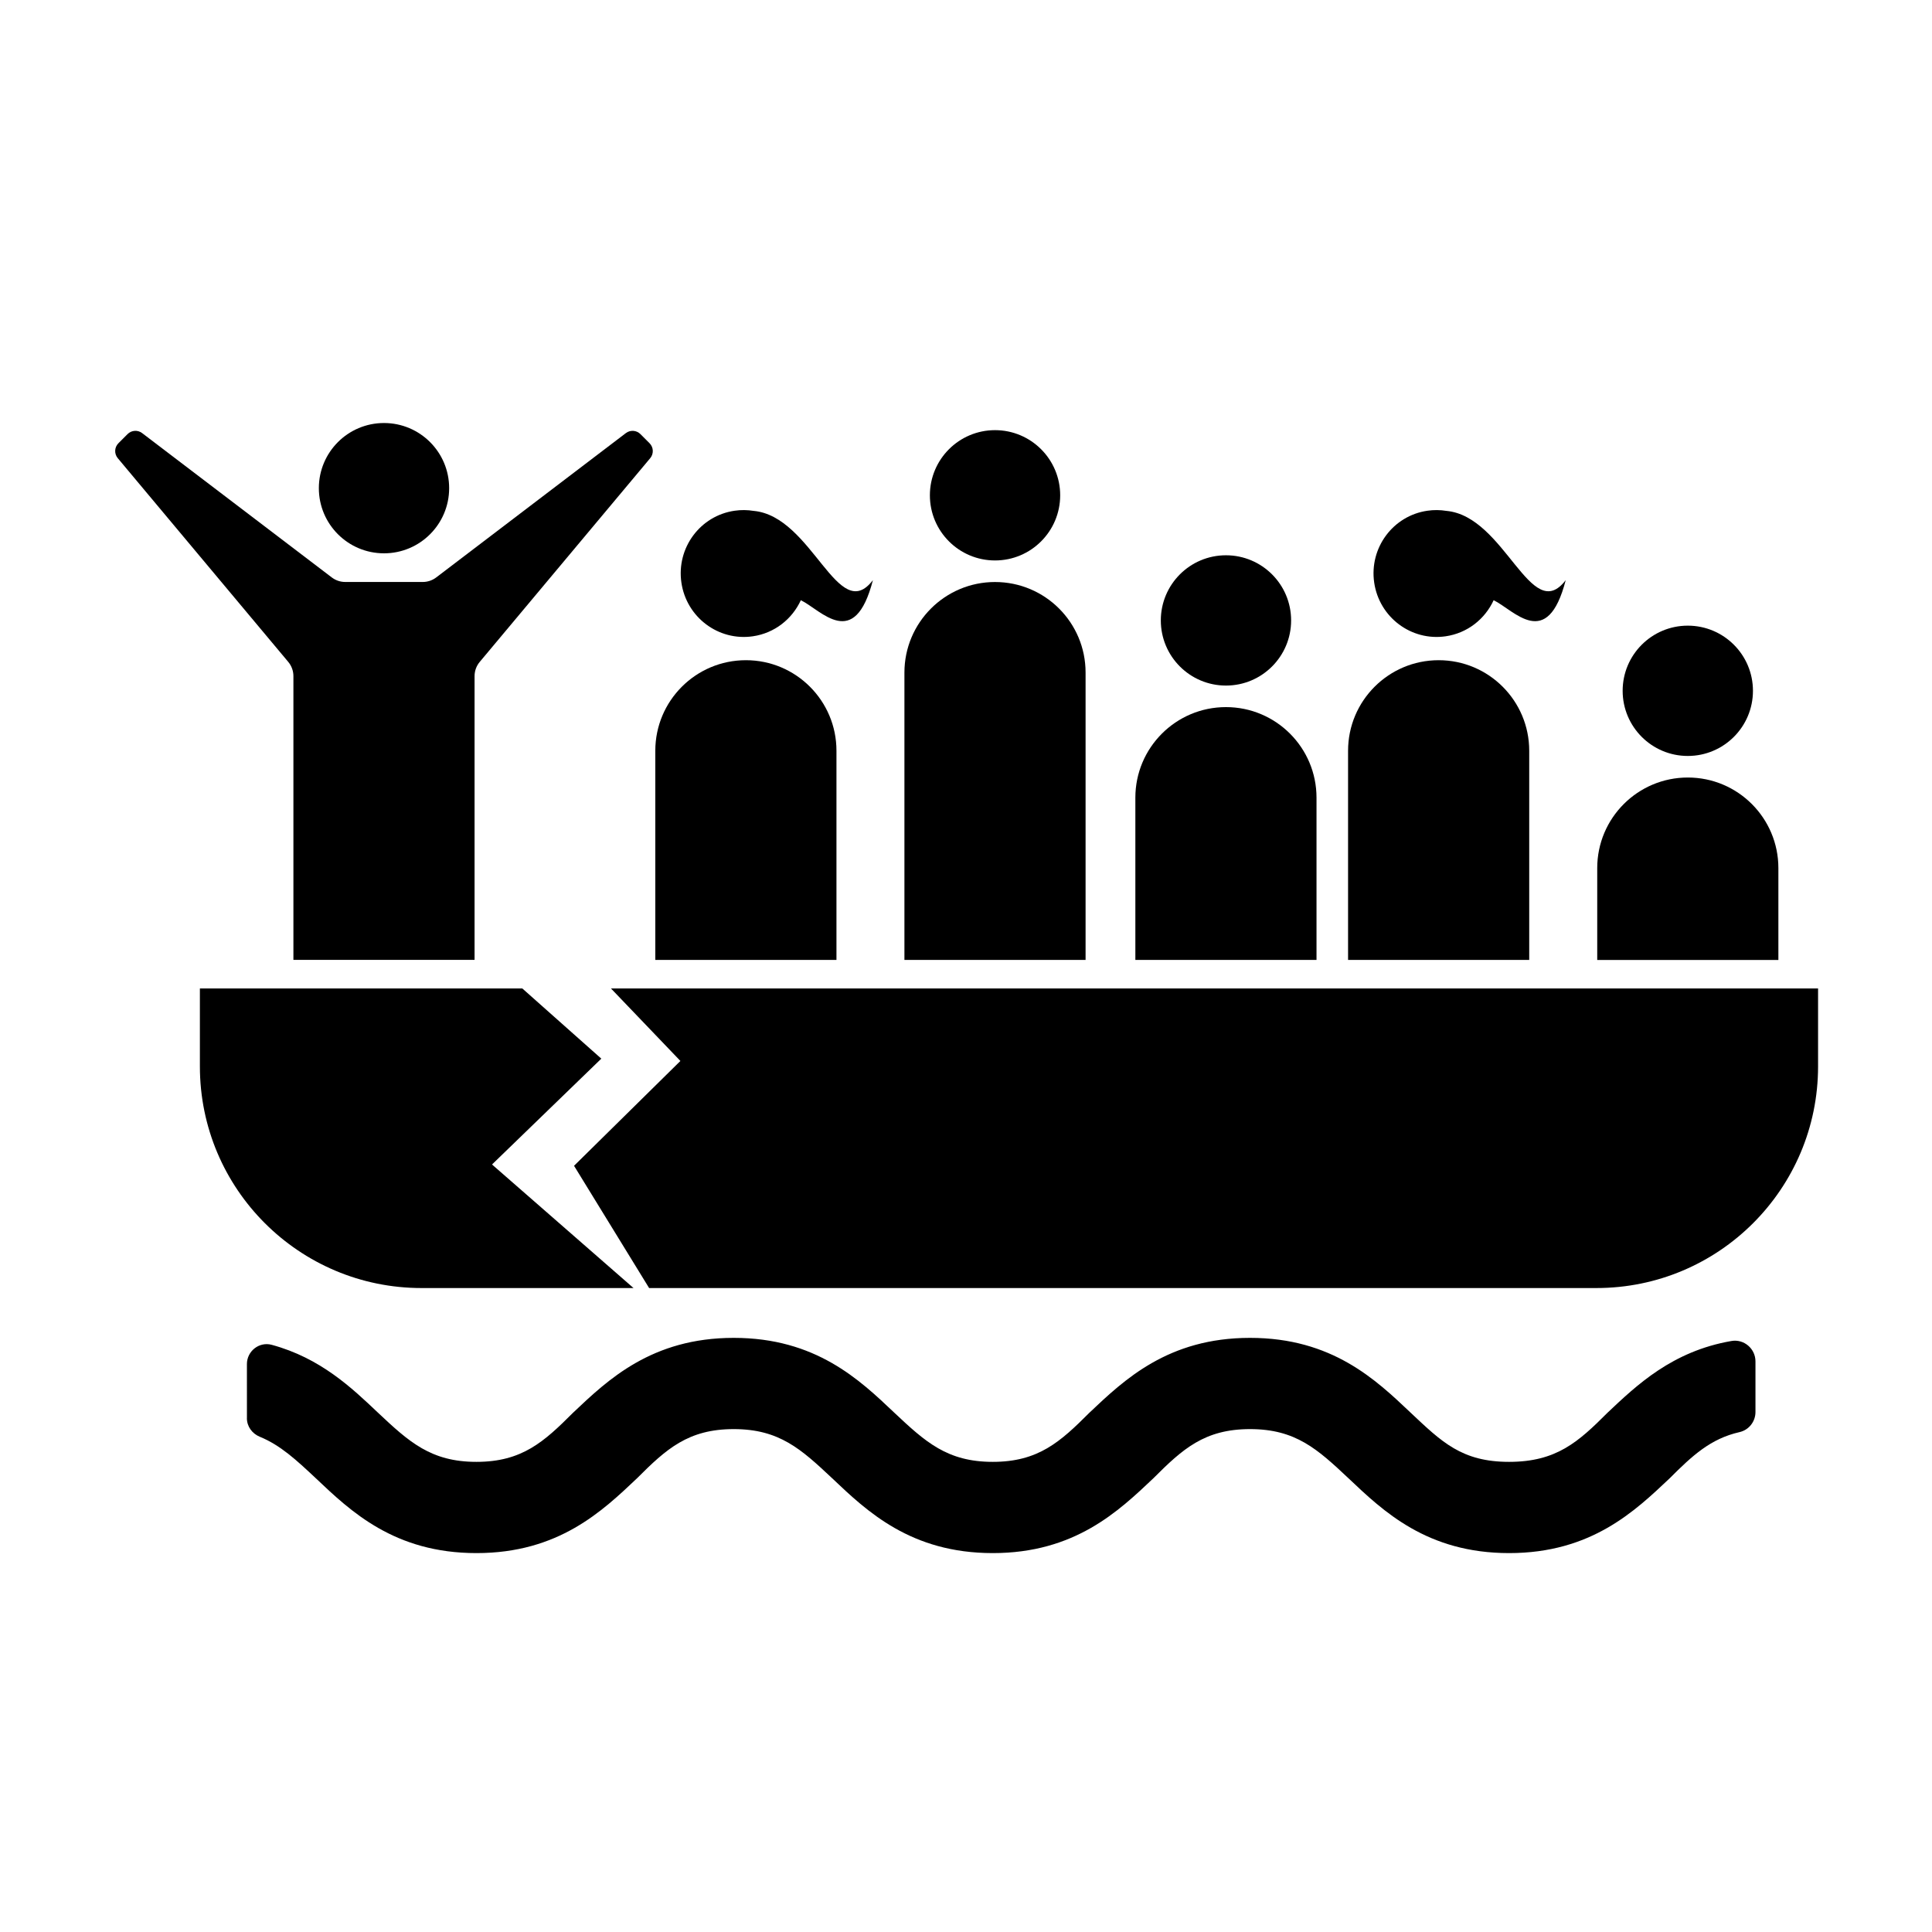
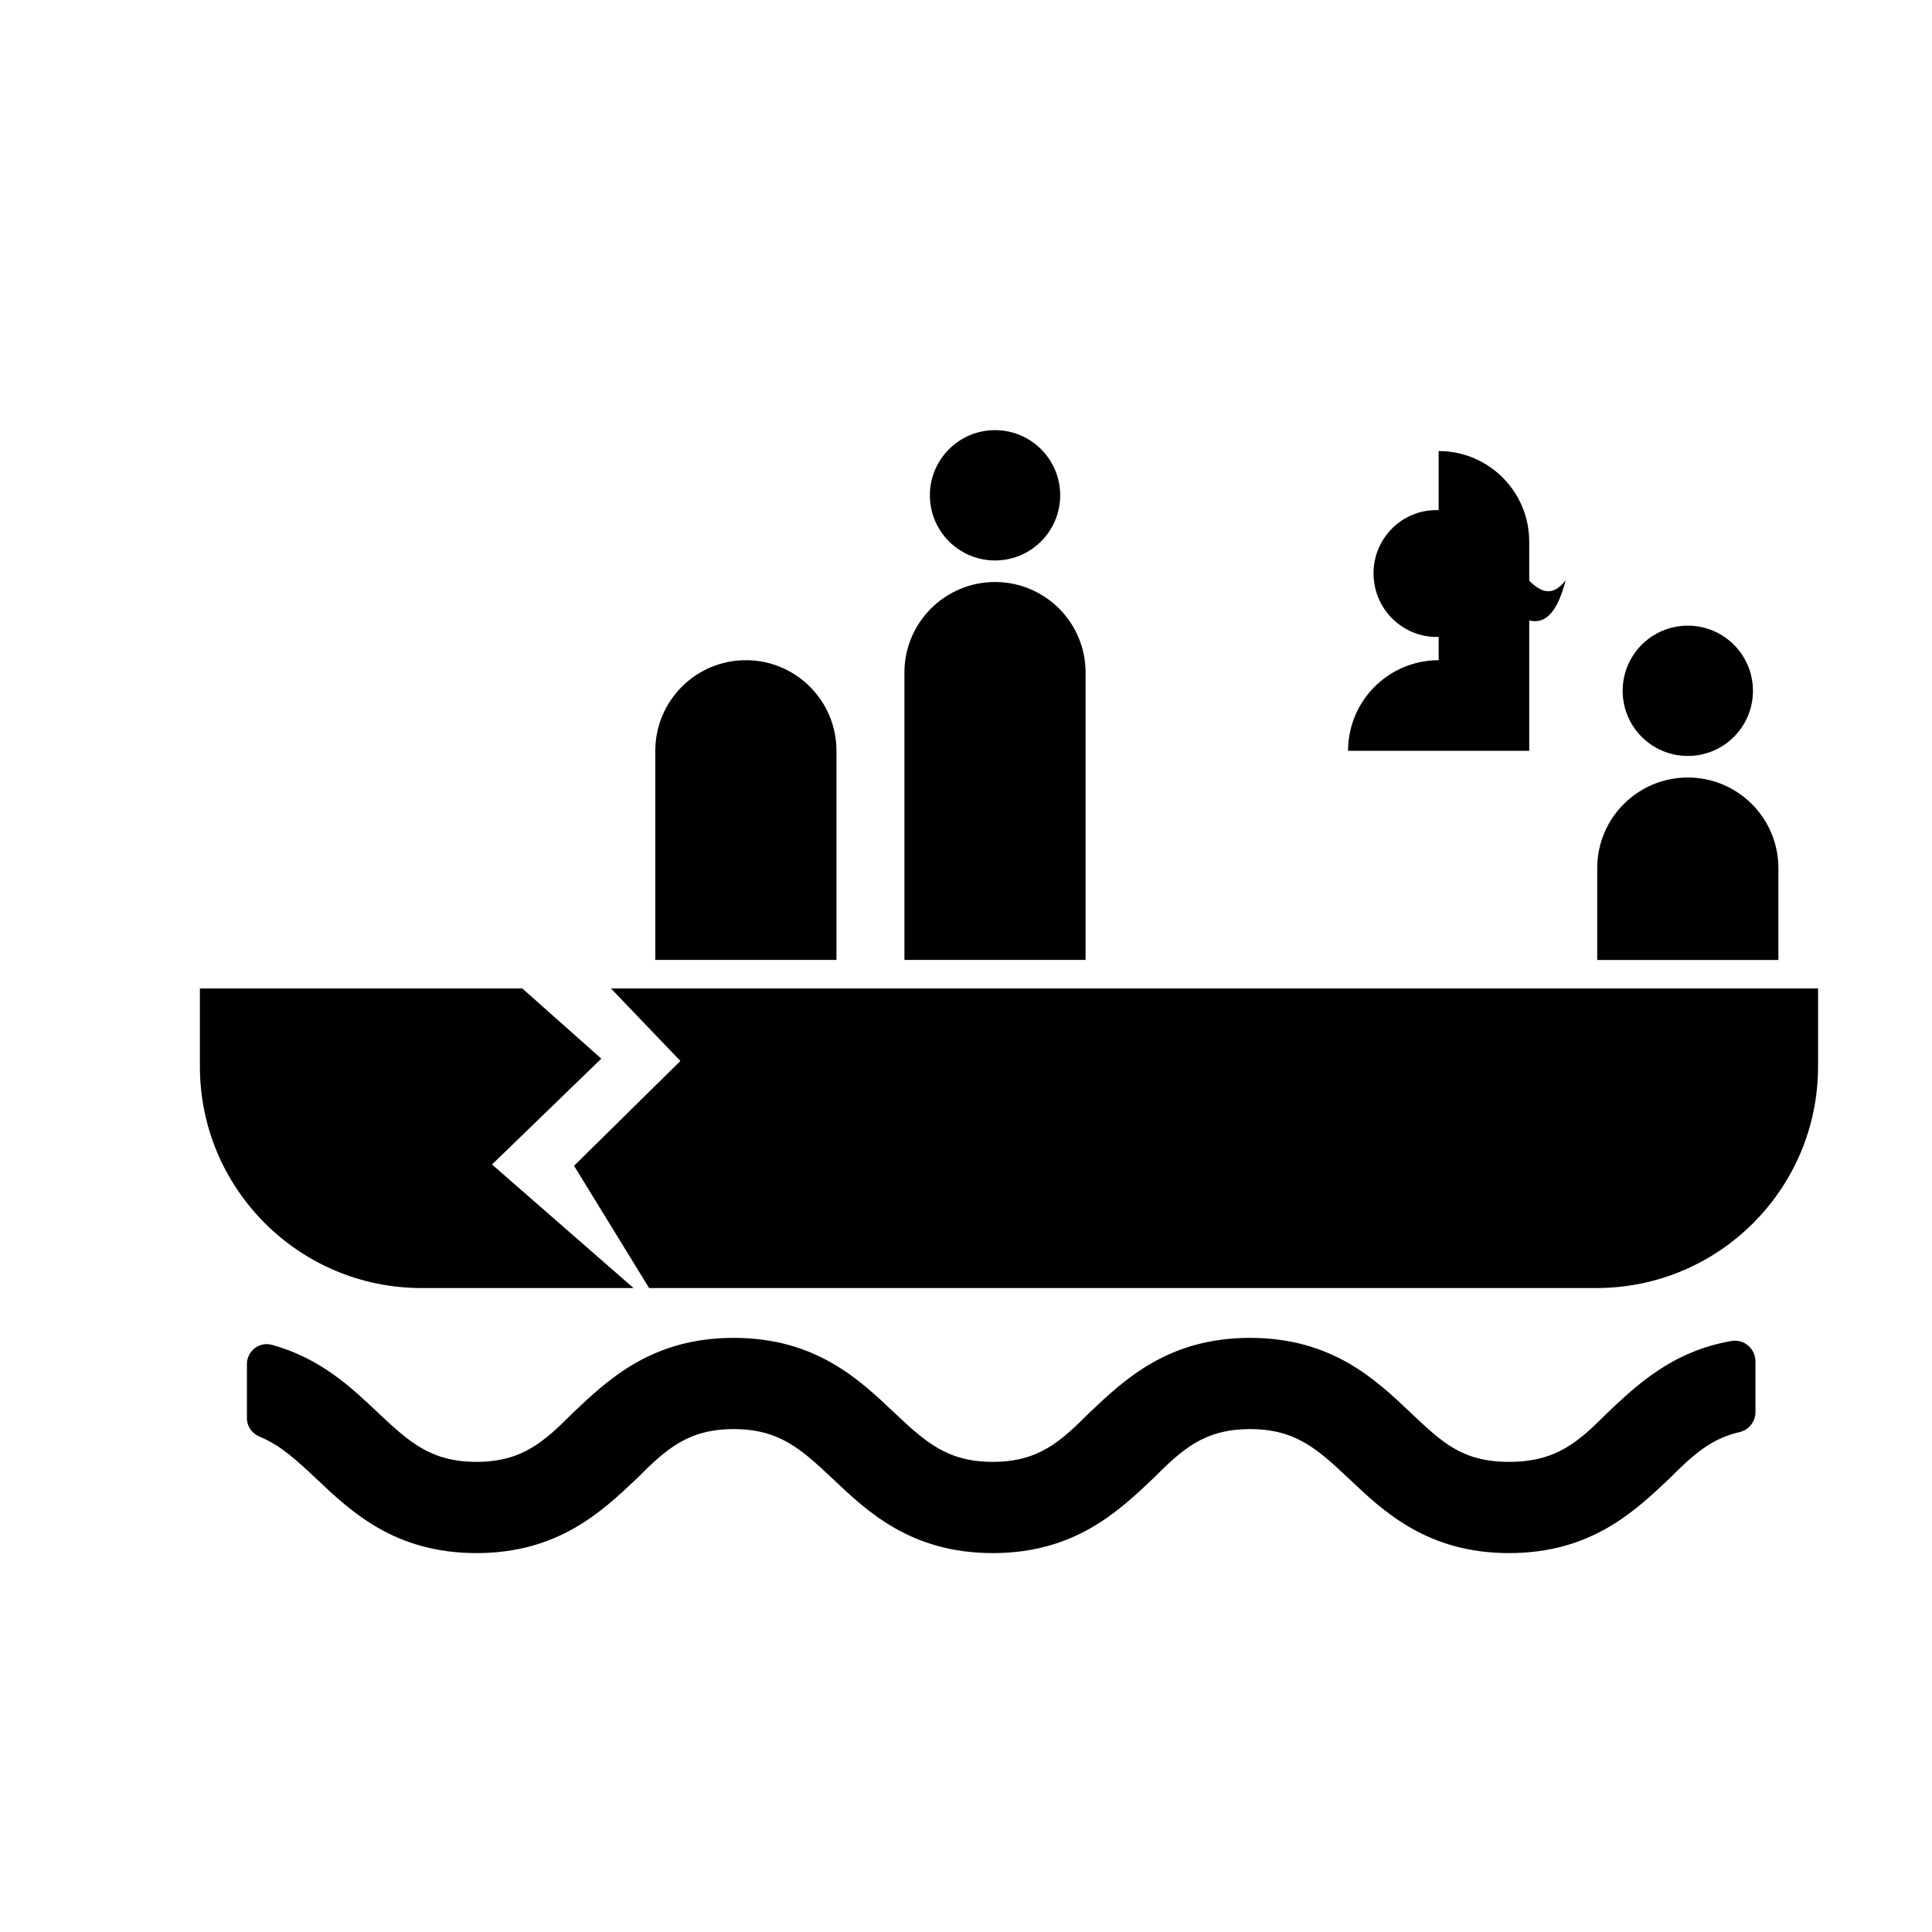
<svg xmlns="http://www.w3.org/2000/svg" fill="#000000" width="800px" height="800px" version="1.1" viewBox="144 144 512 512">
  <g>
    <path d="m407.69 298.24c-13.254 0-24.008 10.746-24.008 24.008v76.145h48.008v-76.148c0.008-13.258-10.738-24.004-24-24.004z" />
    <path d="m424.96 275.26c0 9.535-7.731 17.266-17.266 17.266s-17.266-7.731-17.266-17.266c0-9.535 7.731-17.266 17.266-17.266s17.266 7.731 17.266 17.266" />
    <path d="m591.29 350.05c-13.254 0-24.008 10.746-24.008 24.008v24.34h48.008v-24.34c0-13.262-10.746-24.008-24-24.008z" />
    <path d="m608.55 327.07c0 9.535-7.731 17.266-17.266 17.266s-17.266-7.731-17.266-17.266 7.731-17.266 17.266-17.266 17.266 7.731 17.266 17.266" />
-     <path d="m468.89 331.39c-13.254 0-24.008 10.746-24.008 24.008v42.988h48.008v-42.988c0.004-13.262-10.742-24.008-24-24.008z" />
-     <path d="m486.16 308.42c0 9.535-7.731 17.262-17.266 17.262s-17.266-7.727-17.266-17.262c0-9.539 7.731-17.266 17.266-17.266s17.266 7.727 17.266 17.266" />
    <path d="m305.91 405.95 18.402 19.215-28.184 27.781 19.895 32.398h251.05c32.441 0 58.734-26.301 58.734-58.734v-20.66z" />
    <path d="m274.39 452.6 28.965-28.047-20.938-18.602h-85.445v20.66c0 32.441 26.301 58.734 58.734 58.734h56.184z" />
-     <path d="m263.03 273.37c0 9.535-7.731 17.266-17.266 17.266-9.535 0-17.266-7.731-17.266-17.266s7.731-17.266 17.266-17.266c9.535 0 17.266 7.731 17.266 17.266" />
-     <path d="m316.14 261.46-2.422-2.422c-1.039-1.039-2.684-1.148-3.856-0.262l-50.262 38.254c-1.023 0.777-2.273 1.199-3.559 1.199h-20.551c-1.285 0-2.535-0.422-3.559-1.199l-50.266-38.254c-1.168-0.891-2.816-0.781-3.856 0.262l-2.422 2.422c-1.078 1.078-1.152 2.797-0.176 3.961l45.176 53.984c0.887 1.059 1.371 2.394 1.371 3.769v75.203h48.008v-75.199c0-1.379 0.484-2.711 1.371-3.769l45.176-53.984c0.977-1.168 0.902-2.887-0.176-3.965z" />
    <path d="m341.67 318.96c-13.254 0-24.008 10.746-24.008 24.008v55.426h48.008v-55.426c0.008-13.262-10.742-24.008-24-24.008z" />
-     <path d="m343.72 279.39c-1.633-0.266-3.332-0.293-5.055-0.039-9.117 1.324-15.426 9.844-14.09 19.035 1.336 9.191 9.809 15.566 18.934 14.238 5.789-0.84 10.434-4.59 12.723-9.566 5.438 2.664 14.211 13.594 19.098-5.316-9.234 12.105-16.012-16.922-31.609-18.352z" />
-     <path d="m525.26 318.96c-13.254 0-24.008 10.746-24.008 24.008v55.426h48.008v-55.426c0-13.262-10.746-24.008-24-24.008z" />
+     <path d="m525.26 318.96c-13.254 0-24.008 10.746-24.008 24.008h48.008v-55.426c0-13.262-10.746-24.008-24-24.008z" />
    <path d="m527.32 279.39c-1.633-0.266-3.332-0.293-5.055-0.039-9.117 1.324-15.426 9.844-14.09 19.035 1.336 9.191 9.809 15.566 18.934 14.238 5.789-0.84 10.434-4.59 12.723-9.566 5.438 2.664 14.211 13.594 19.098-5.316-9.242 12.105-16.016-16.922-31.609-18.352z" />
    <path d="m209.43 519.84c0 2.195 1.395 4.086 3.426 4.918 5.441 2.227 9.664 6.137 14.855 11.012 9.191 8.707 20.797 19.816 42.551 19.816 21.754 0 33.363-11.129 42.547-19.816 7.727-7.734 13.547-13.043 25.633-13.043s17.871 5.309 26.105 13.043c9.184 8.707 20.793 19.816 42.547 19.816s33.363-11.129 42.551-19.816c7.727-7.734 13.543-13.043 25.625-13.043 12.086 0 17.879 5.309 26.105 13.043 9.191 8.707 20.797 19.816 42.551 19.816s33.352-11.129 42.547-19.816c5.977-5.981 10.82-10.5 18.52-12.246 2.473-0.559 4.223-2.781 4.223-5.32v-13.418c0-3.375-3.039-5.984-6.363-5.41-15.684 2.707-25.109 11.703-32.824 18.988-7.727 7.734-13.543 13.043-26.102 13.043-12.57 0-17.879-5.309-26.105-13.043-9.191-8.707-20.797-19.816-42.551-19.816s-33.352 11.129-42.547 19.816c-7.727 7.734-13.547 13.043-25.633 13.043-12.086 0-17.871-5.309-26.105-13.043-9.184-8.707-20.793-19.816-42.547-19.816s-33.363 11.129-42.551 19.816c-7.727 7.734-13.543 13.043-25.625 13.043-12.086 0-17.879-5.309-26.105-13.043-6.918-6.551-15.199-14.461-28.145-17.973-3.316-0.902-6.578 1.664-6.578 5.098l0.004 14.352z" />
  </g>
</svg>